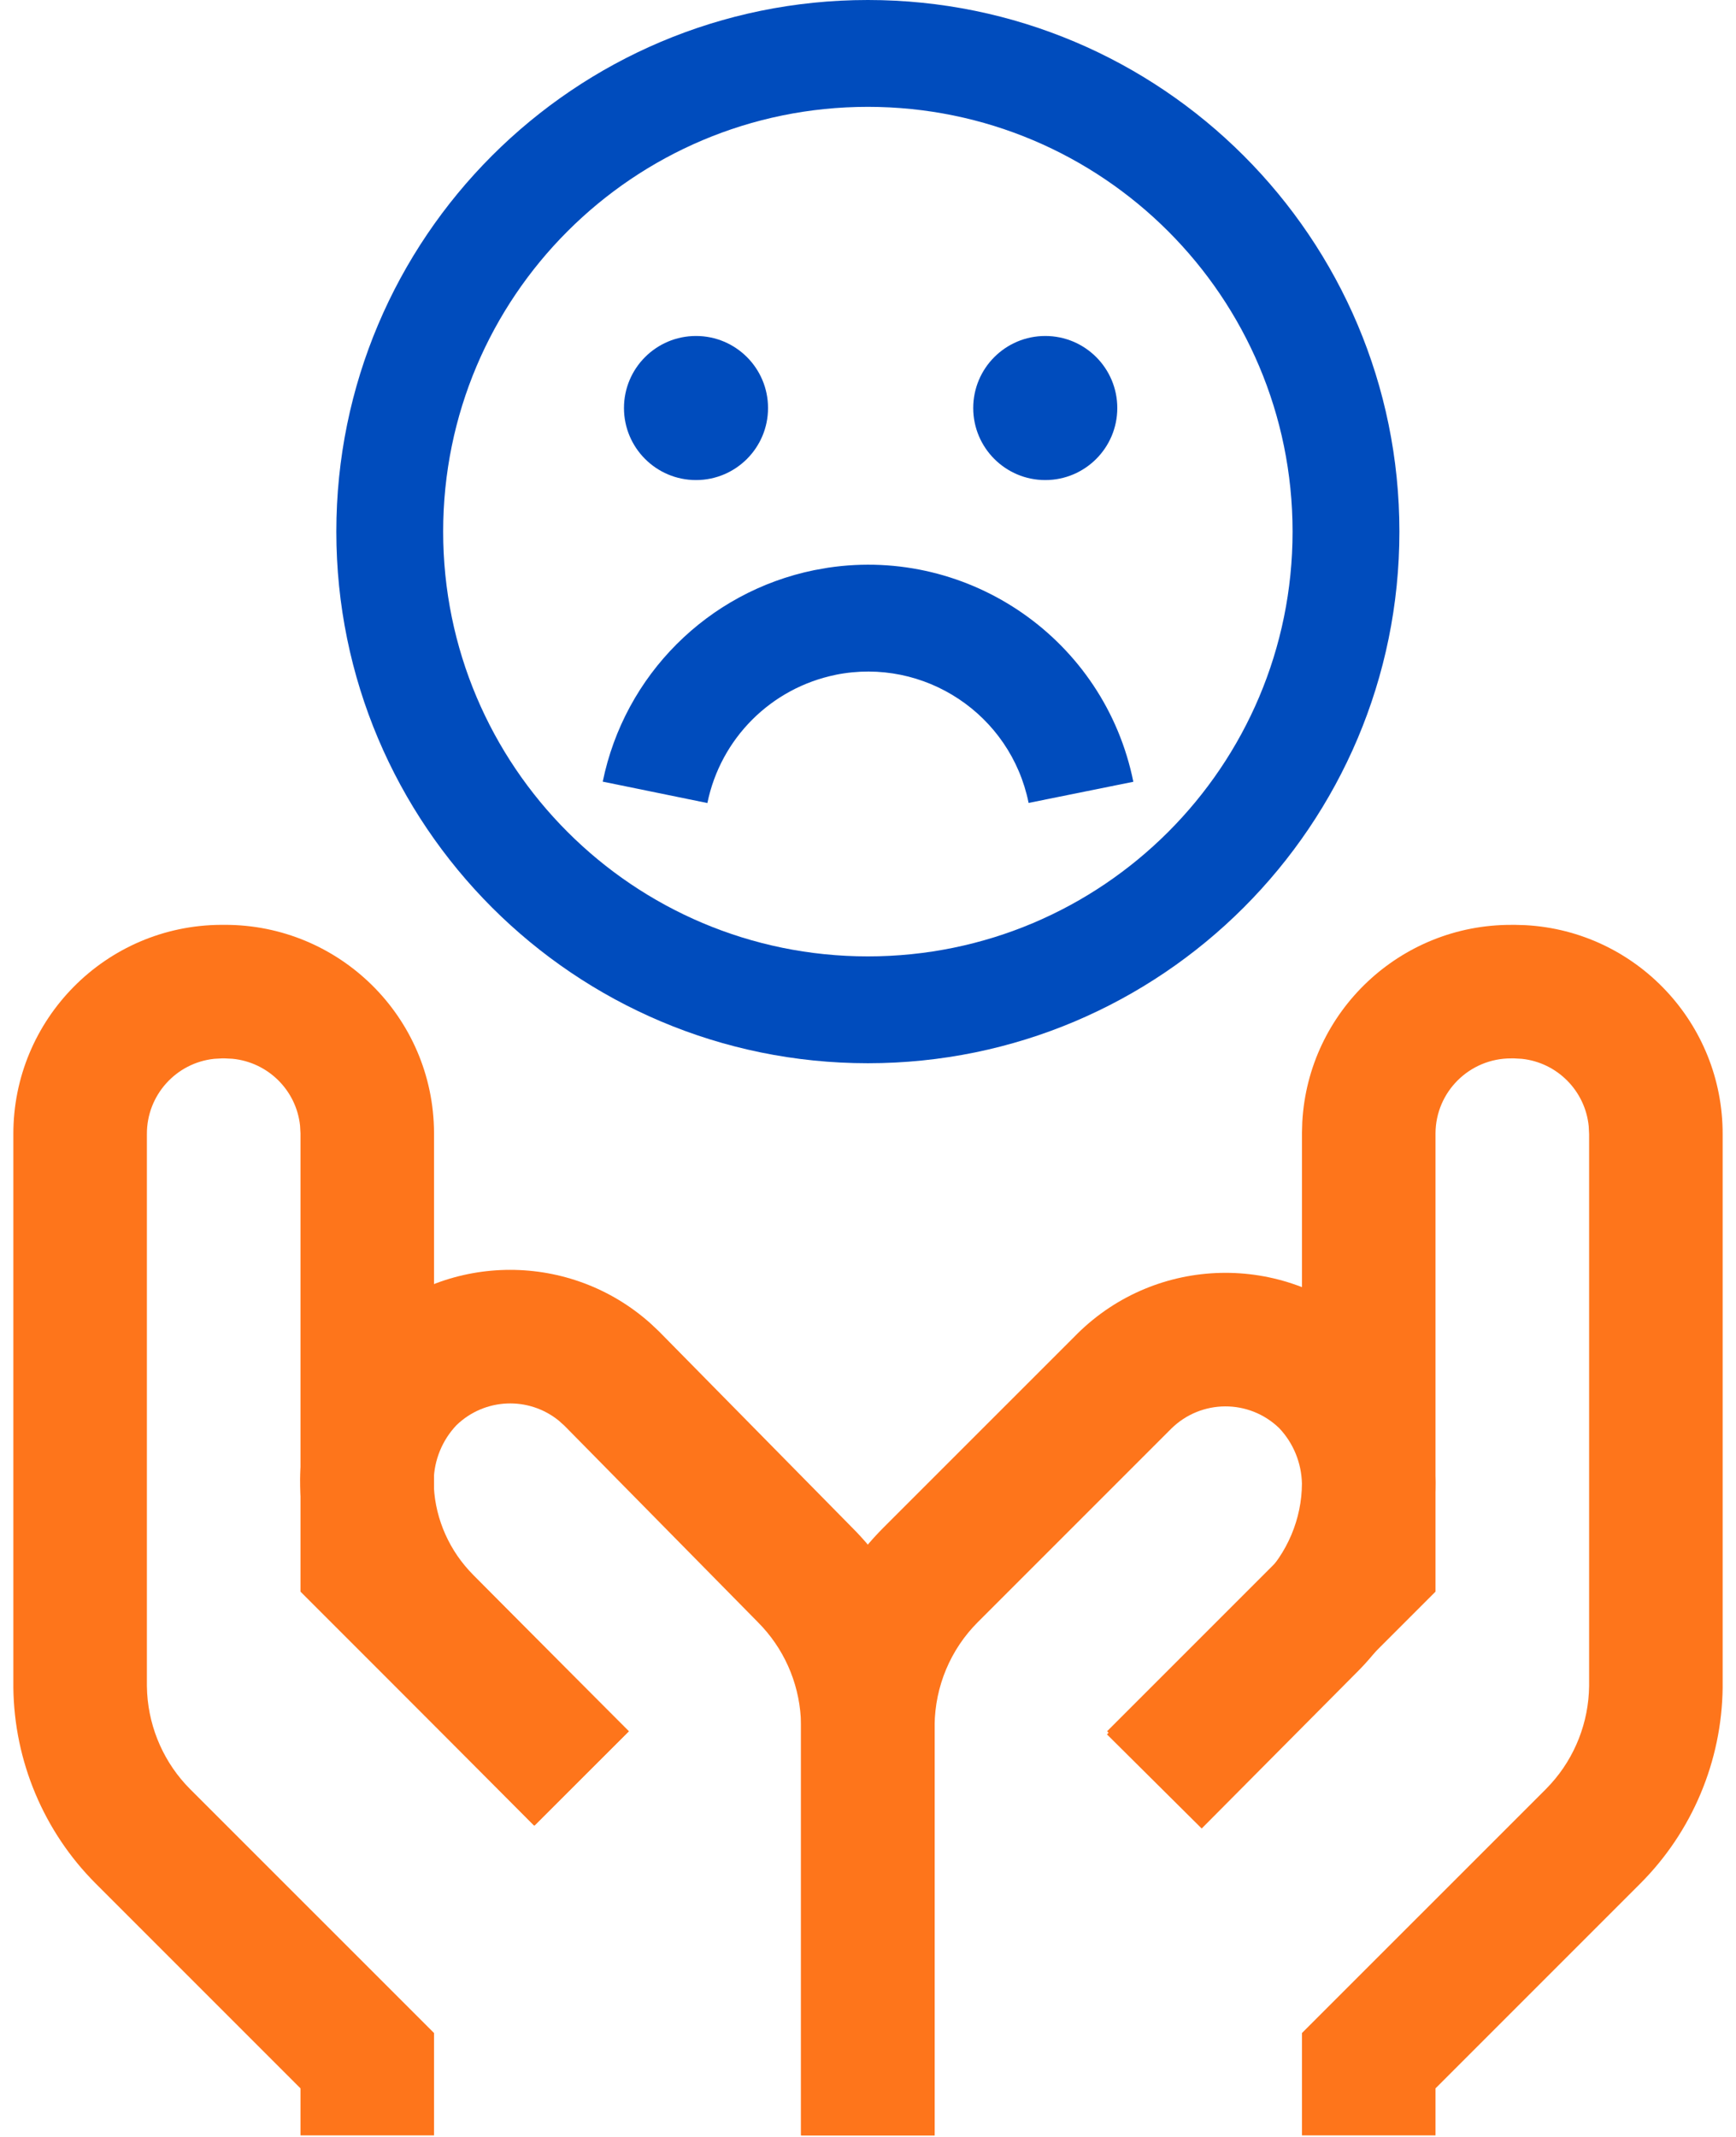
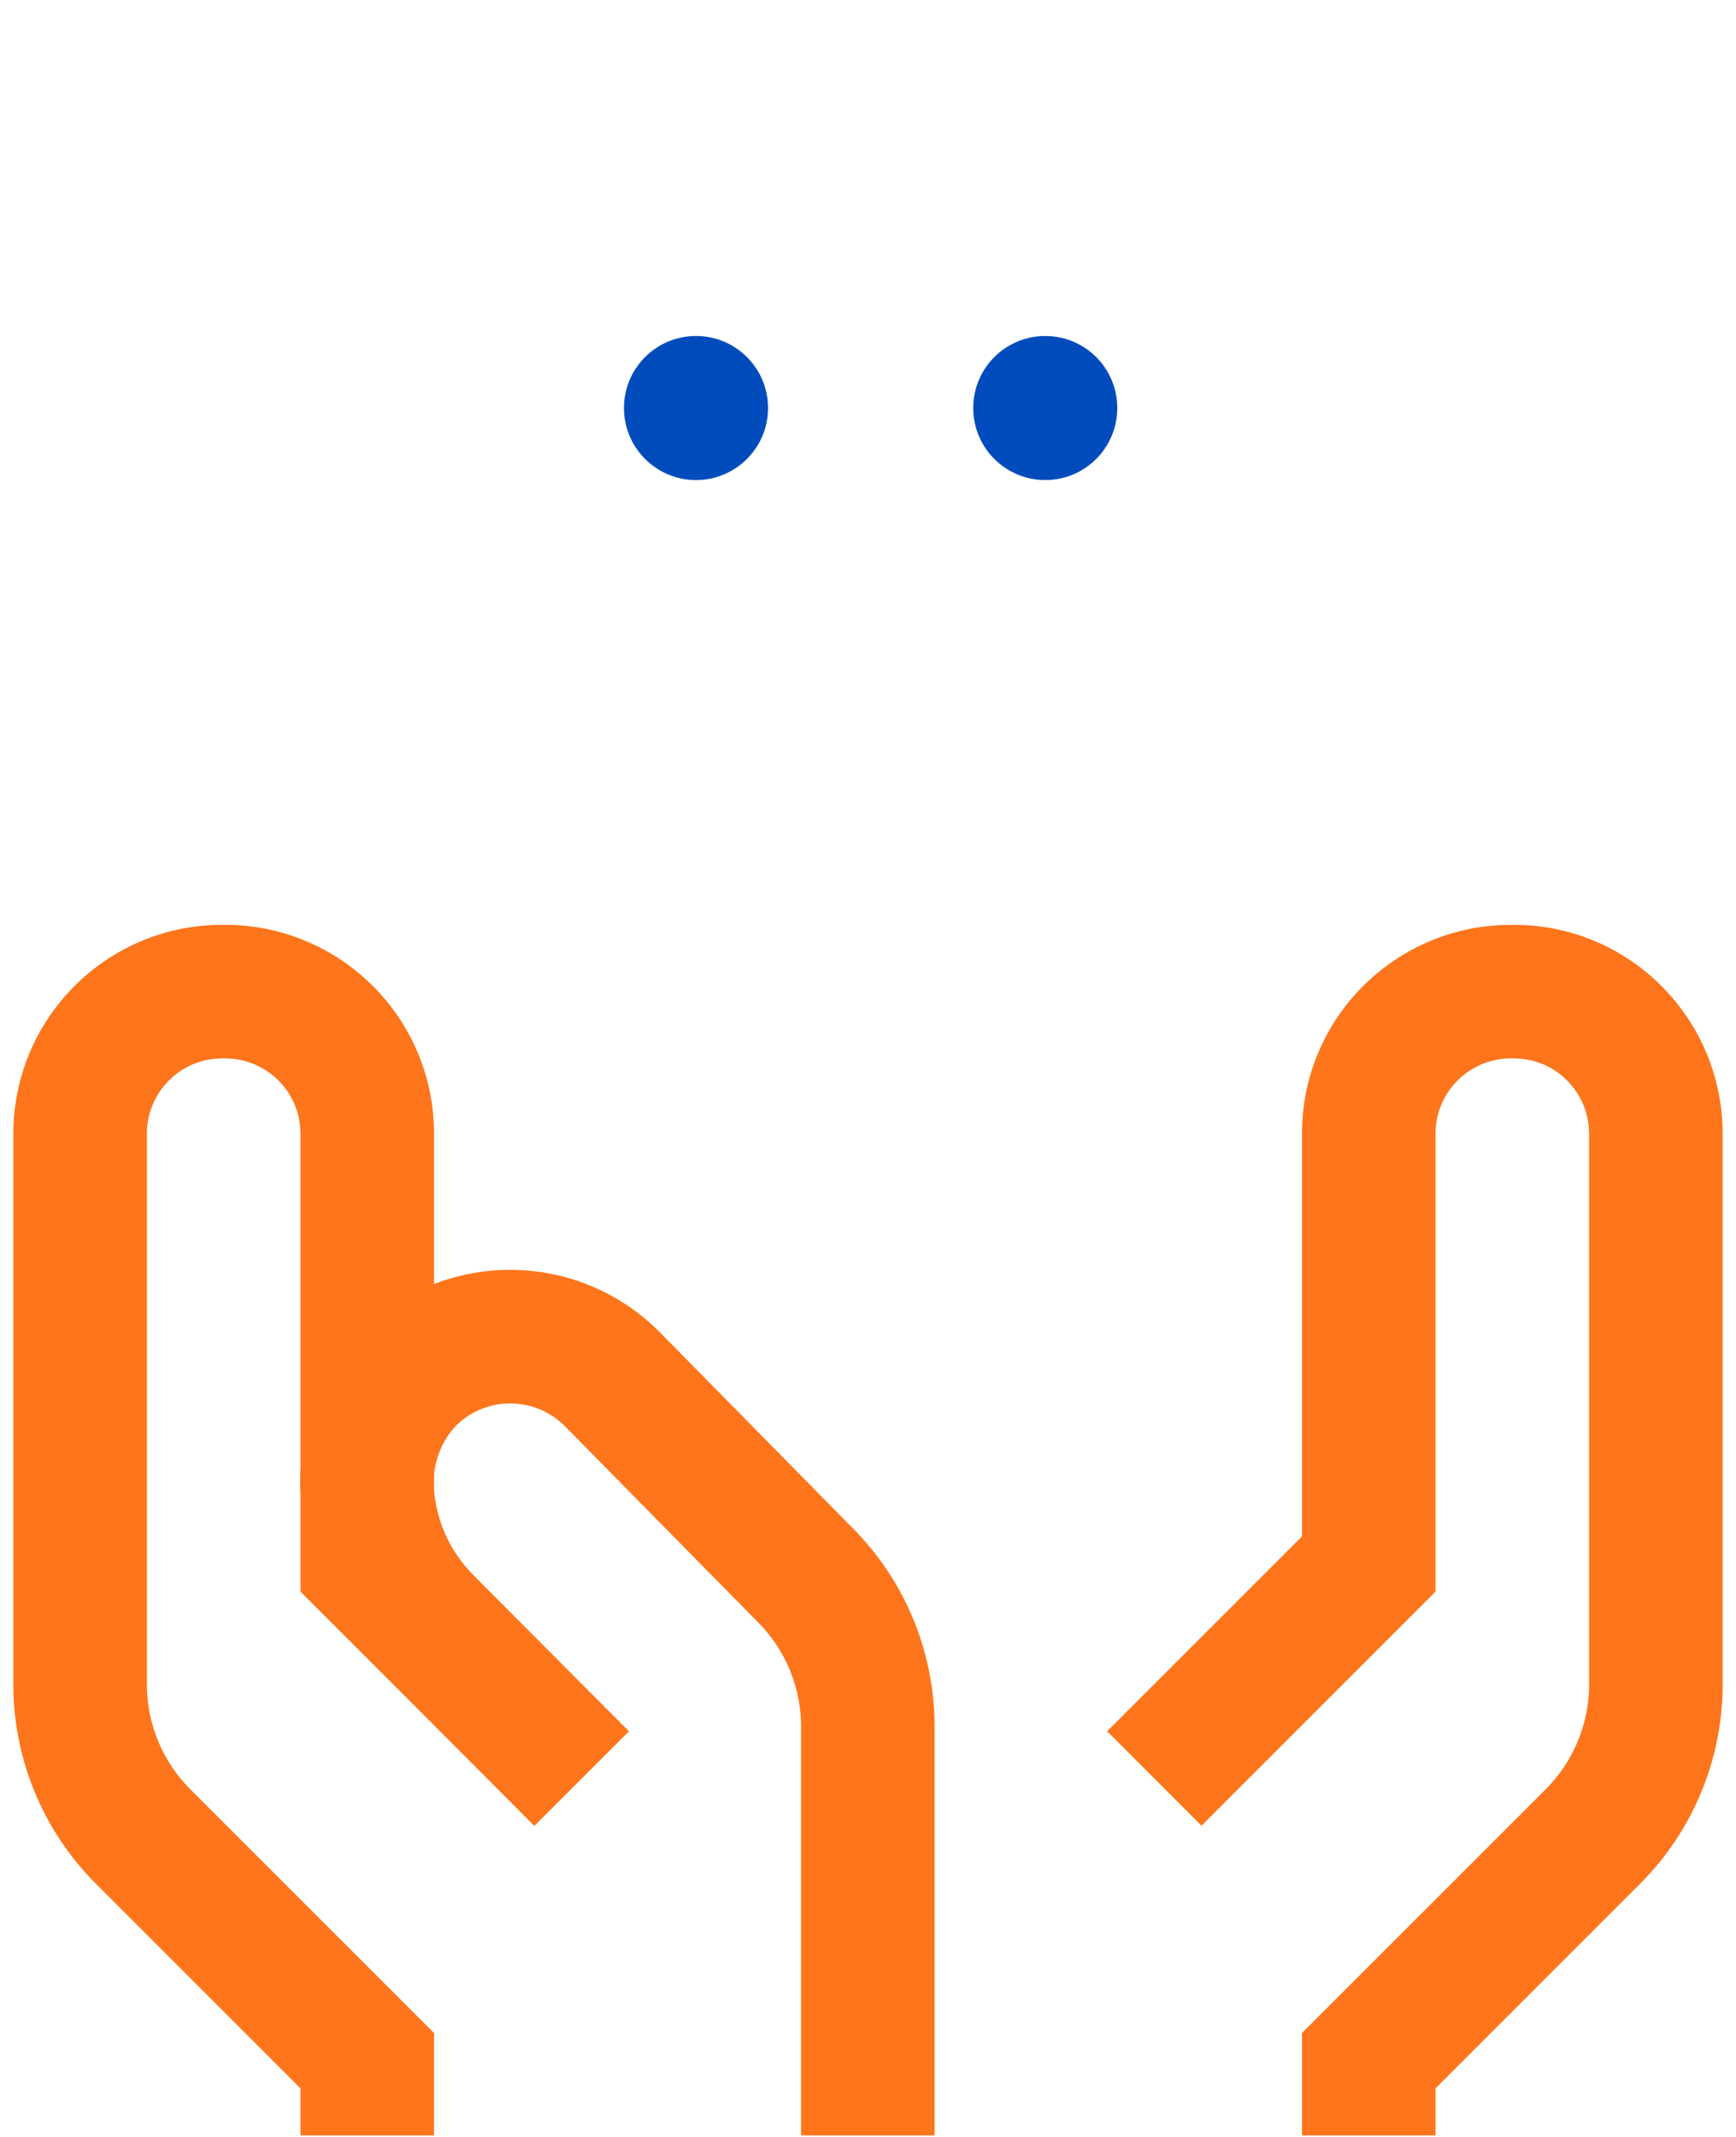
<svg xmlns="http://www.w3.org/2000/svg" width="65" height="80" viewBox="0 0 65 80" fill="none">
  <path d="M13.846 49.544C16.836 46.871 21.366 46.871 24.356 49.544L24.65 49.82L24.662 49.832L24.675 49.844L31.91 57.192C33.858 59.14 34.961 61.769 34.993 64.522V79.942H29.993V64.551C29.97 63.199 29.46 61.913 28.561 60.922L28.375 60.727L28.368 60.72L28.362 60.713L21.136 53.376L20.917 53.18C19.792 52.271 18.151 52.33 17.091 53.354C16.559 53.916 16.255 54.656 16.238 55.44C16.246 56.673 16.723 57.876 17.564 58.796L17.737 58.978L17.751 58.992L23.541 64.818L19.994 68.342L14.204 62.515C12.324 60.644 11.238 58.083 11.238 55.408V55.365C11.274 53.317 12.077 51.35 13.51 49.864L13.53 49.841L13.552 49.82L13.846 49.544Z" fill="#FE751B" />
  <path d="M11.251 42.429L11.235 42.141C11.095 40.814 10.034 39.766 8.705 39.637L8.417 39.623H8.306L8.018 39.639C6.597 39.789 5.494 40.996 5.5 42.457V63.123L5.51 63.394C5.592 64.739 6.163 66.022 7.118 66.978L16.251 76.109V79.941H11.251V78.181L3.583 70.513C1.633 68.563 0.532 65.921 0.5 63.183V42.468C0.487 38.166 3.956 34.642 8.284 34.623H8.406C12.708 34.611 16.233 38.079 16.251 42.407V57.516L23.548 64.812L20.013 68.348L11.251 59.586V42.429Z" fill="#FE751B" />
-   <path d="M40.337 49.931C43.318 46.985 48.051 46.894 51.142 49.655L51.435 49.931L51.457 49.952L51.478 49.975C52.911 51.461 53.713 53.428 53.749 55.477V55.52C53.749 58.201 52.66 60.767 50.77 62.64L50.77 62.639L44.994 68.453L41.447 64.929L47.237 59.102L47.243 59.096L47.25 59.089C48.202 58.146 48.742 56.86 48.748 55.54C48.729 54.761 48.426 54.024 47.897 53.465C46.766 52.372 44.973 52.379 43.852 53.487L36.612 60.727C35.591 61.747 35.011 63.127 34.994 64.58V79.941H29.994V64.522C30.026 61.768 31.129 59.14 33.077 57.191L40.332 49.937L40.337 49.931Z" fill="#FE751B" />
  <path d="M48.749 42.407L48.761 42.004C48.988 37.866 52.427 34.612 56.594 34.624L56.715 34.623L57.119 34.635C61.257 34.862 64.512 38.301 64.5 42.468V63.183C64.468 65.921 63.367 68.563 61.417 70.513L53.749 78.181V79.941H48.749V76.109L57.882 66.978L58.067 66.782C58.971 65.784 59.484 64.476 59.5 63.123V42.457L59.486 42.169C59.358 40.84 58.309 39.779 56.982 39.639L56.694 39.623H56.583C55.025 39.617 53.756 40.872 53.749 42.429V59.586L44.987 68.348L41.452 64.812L48.749 57.516V42.407Z" fill="#FE751B" />
  <path d="M26.06 17.972C27.55 17.972 28.757 16.764 28.757 15.275C28.757 13.785 27.55 12.578 26.06 12.578C24.571 12.578 23.363 13.785 23.363 15.275C23.363 16.764 24.571 17.972 26.06 17.972Z" fill="#004CBD" />
-   <path d="M48.397 19.901C48.396 11.119 41.276 4 32.494 4C23.712 4 16.593 11.119 16.593 19.901C16.593 28.683 23.712 35.803 32.494 35.804C41.276 35.804 48.397 28.684 48.397 19.901ZM52.397 19.901C52.397 30.893 43.486 39.804 32.494 39.804C21.503 39.803 12.593 30.893 12.593 19.901C12.593 8.91 21.503 0 32.494 0C43.485 0 52.396 8.91 52.397 19.901Z" fill="#004CBD" />
  <path d="M39.137 17.972C40.627 17.972 41.834 16.764 41.834 15.275C41.834 13.785 40.627 12.578 39.137 12.578C37.648 12.578 36.44 13.785 36.44 15.275C36.44 16.764 37.648 17.972 39.137 17.972Z" fill="#004CBD" />
-   <path d="M31.004 21.253C36.306 20.457 41.359 23.95 42.435 29.267L38.514 30.059C37.842 26.74 34.608 24.593 31.286 25.263L31.287 25.264C28.868 25.759 26.982 27.644 26.486 30.063L22.568 29.262C23.385 25.273 26.497 22.161 30.485 21.345L30.49 21.344L31.004 21.253Z" fill="#004CBD" />
</svg>